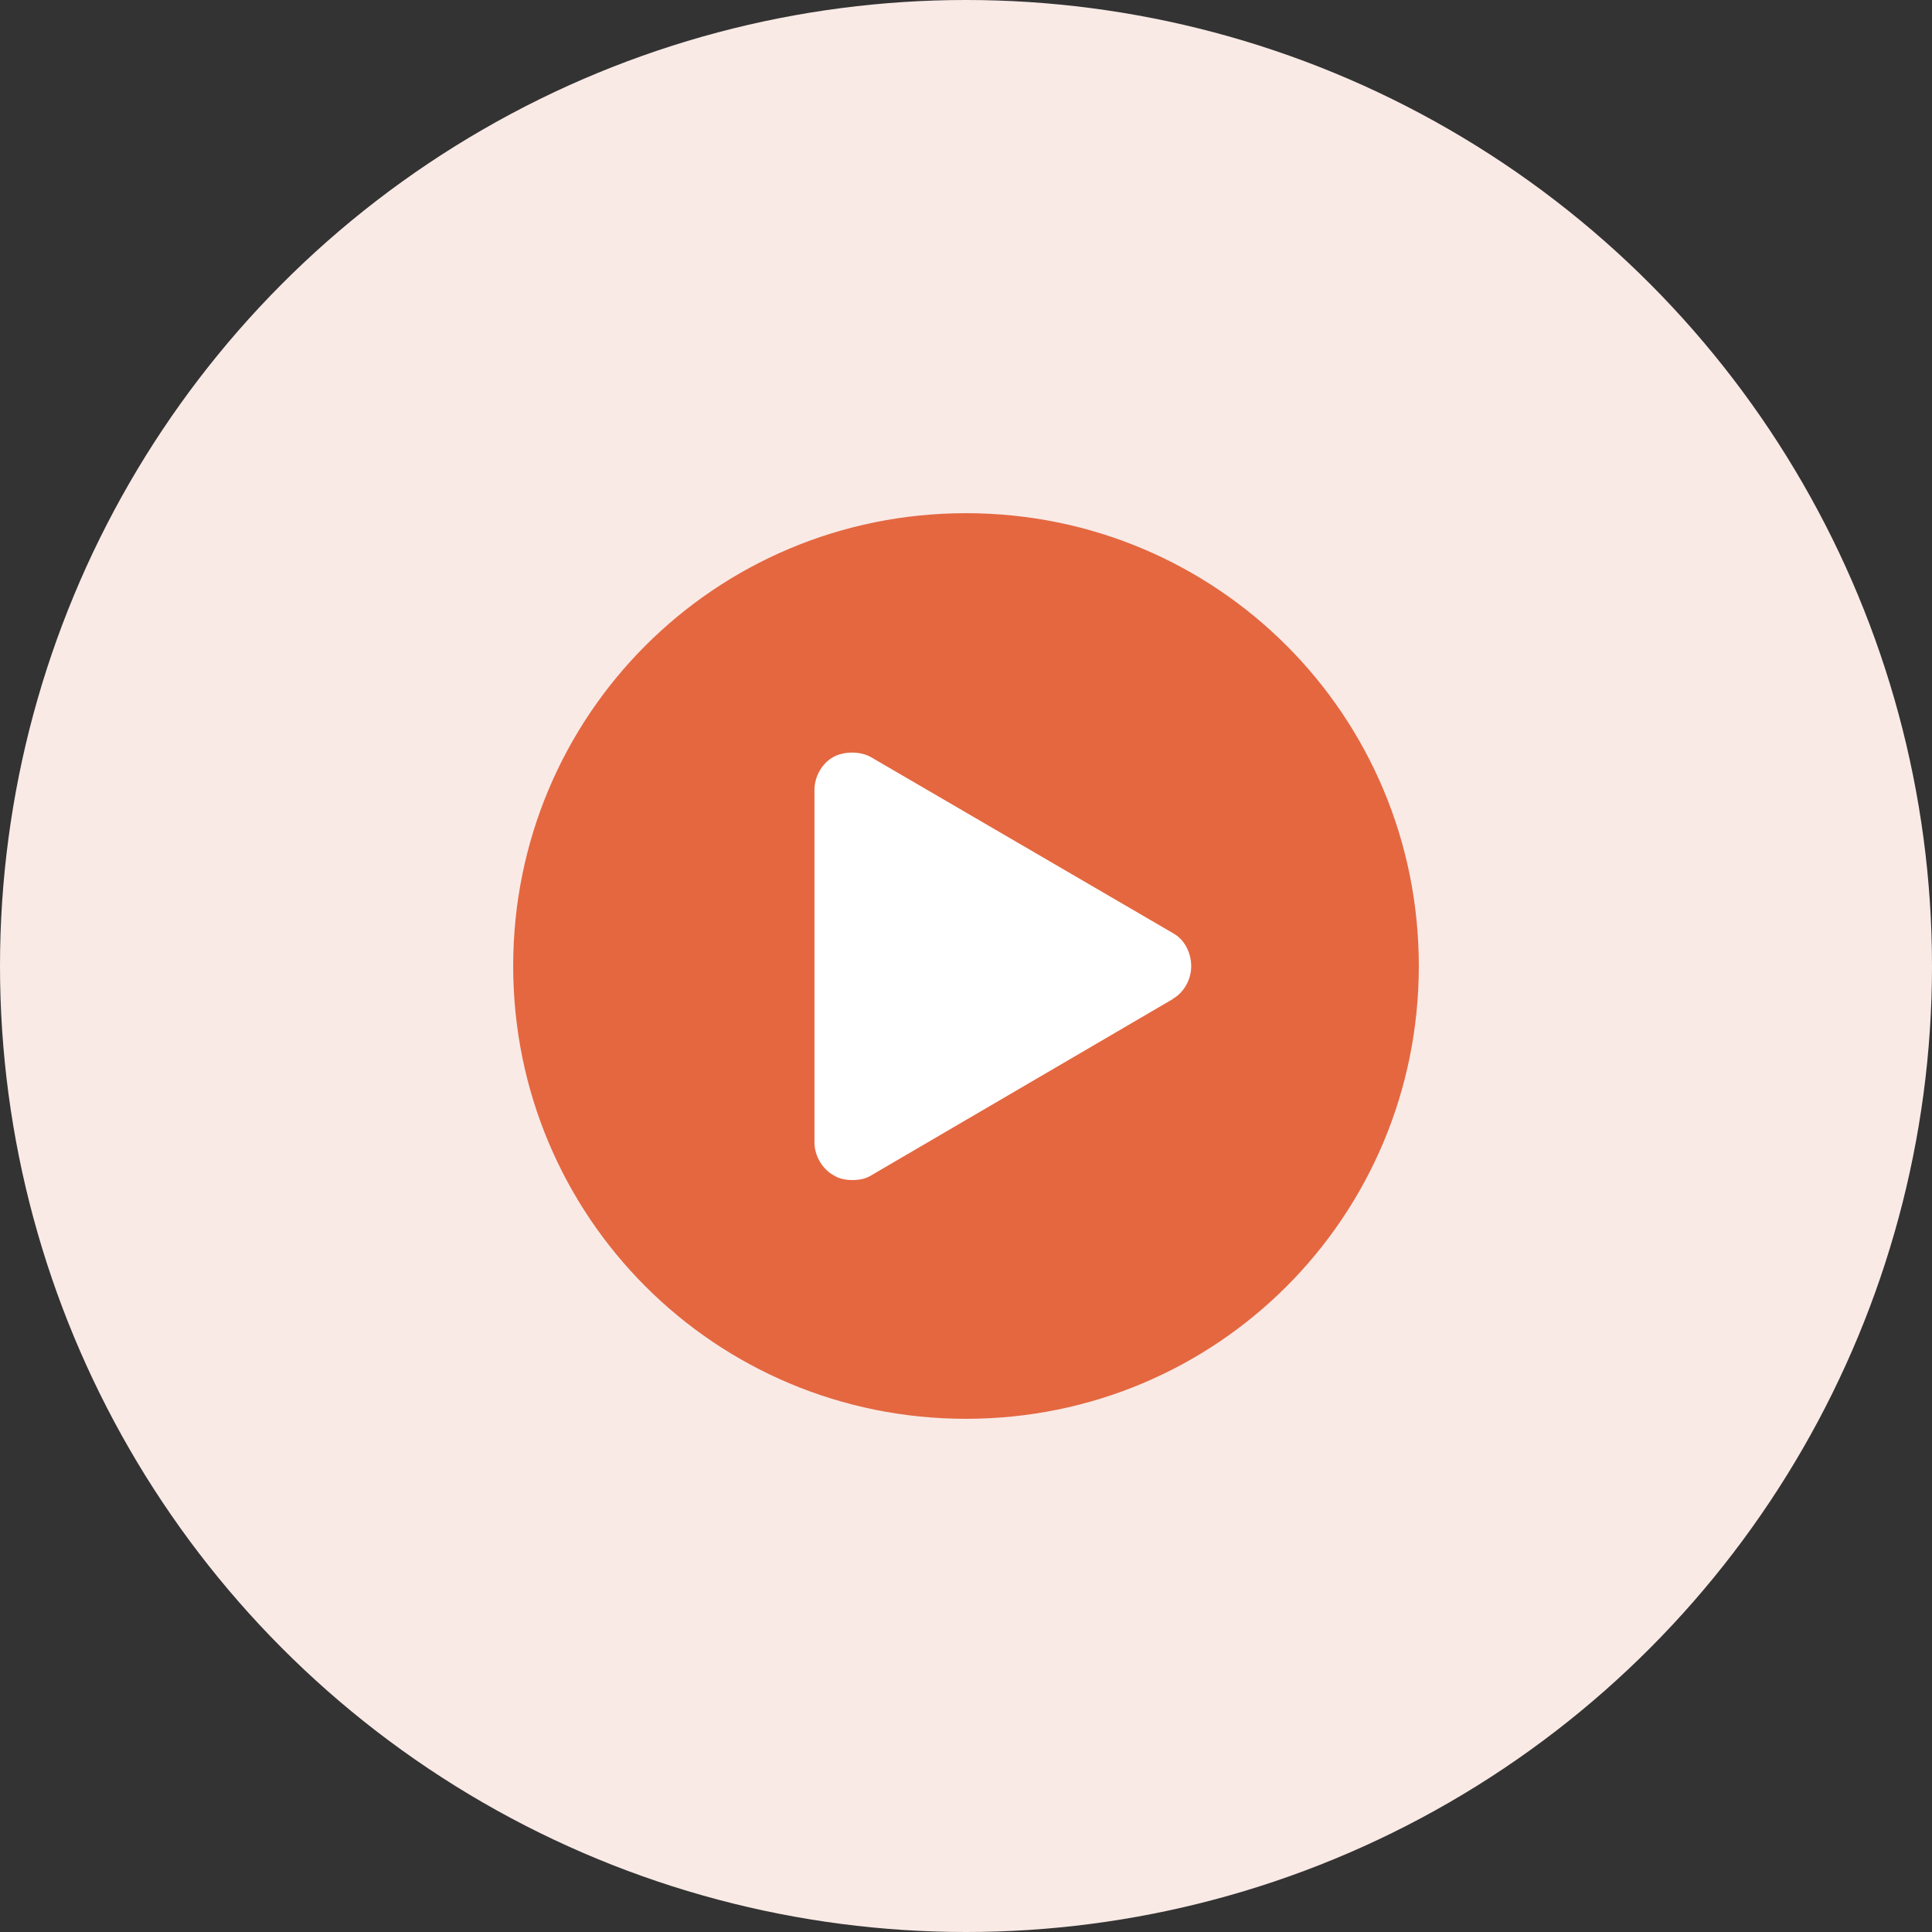
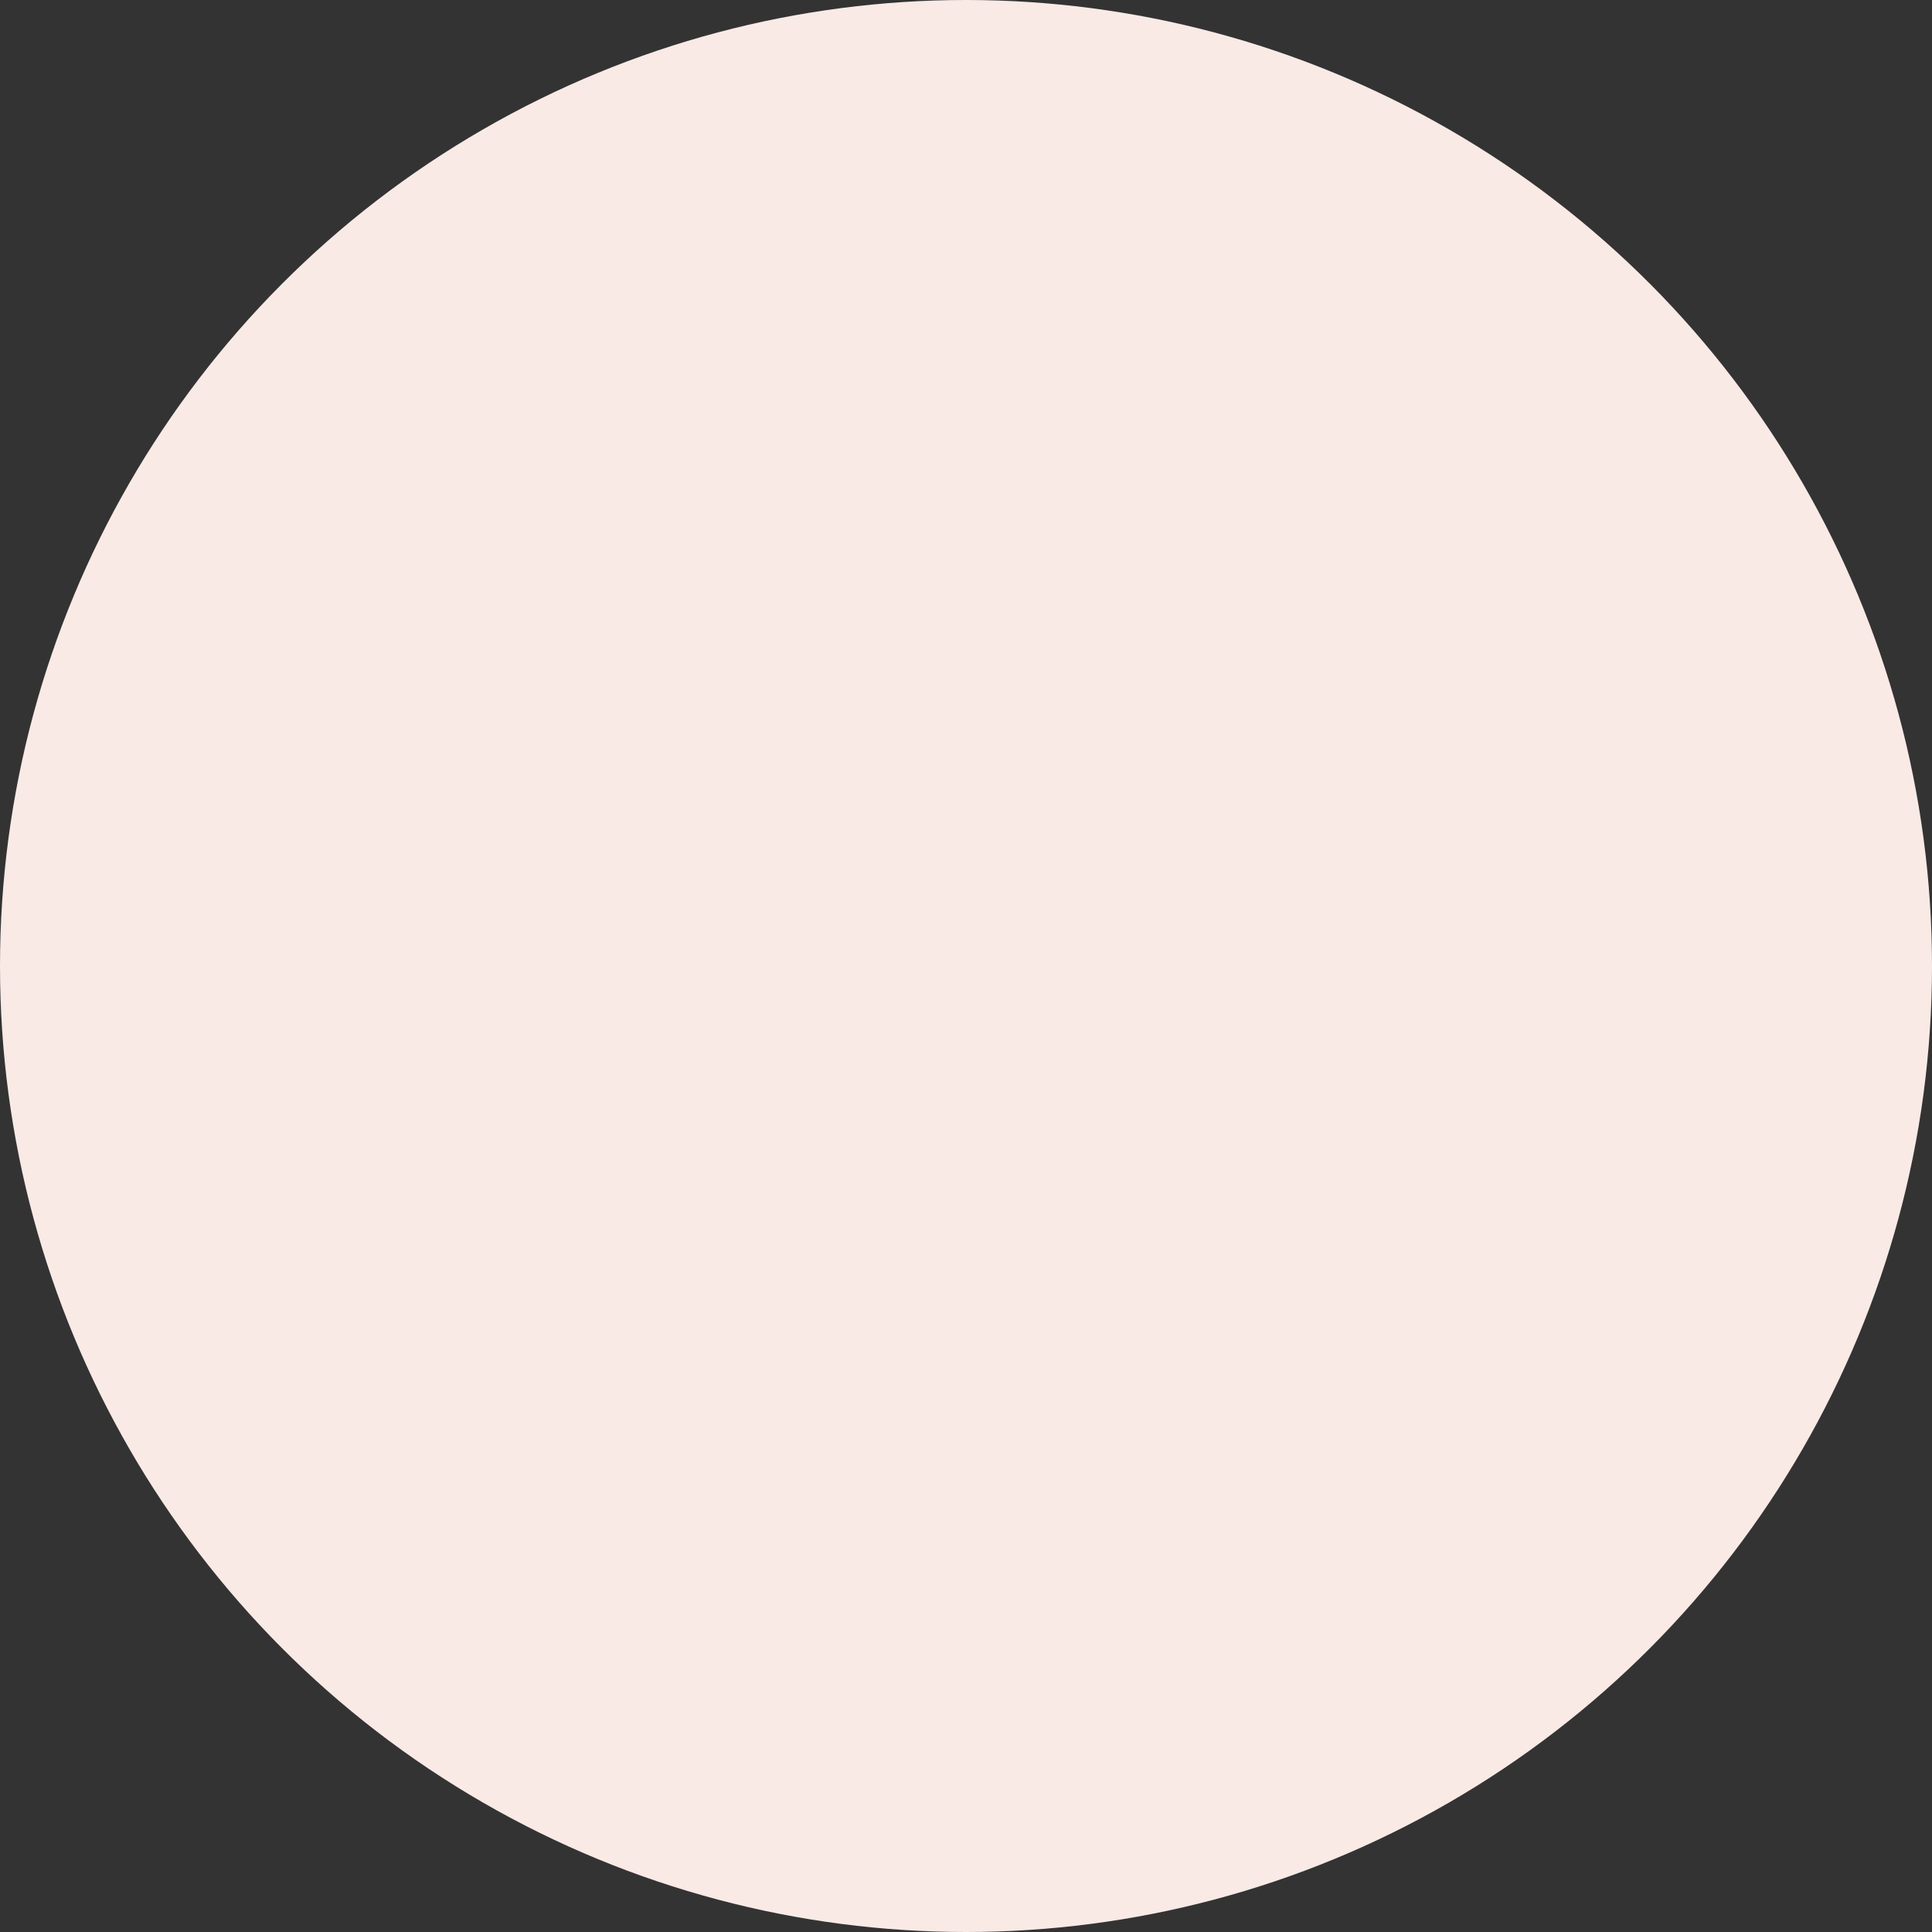
<svg xmlns="http://www.w3.org/2000/svg" id="Layer_1" viewBox="0 0 64 64">
  <rect x="0" y="0" width="64" height="64" fill="#333333" stroke="none" />
  <defs>
    <style>.cls-1{fill:#fff;}.cls-2{fill:#e46740;}.cls-2,.cls-3{isolation:isolate;}.cls-3{fill:#f9eae6;}</style>
  </defs>
  <circle id="Ellipse_99-4" class="cls-3" cx="32" cy="32" r="32" />
  <g>
-     <circle class="cls-1" cx="31.66" cy="31.77" r="9.63" />
-     <path class="cls-2" d="M38.86,33.09l-9.99,5.84c-.2,.13-.43,.16-.63,.16s-.43-.03-.63-.16c-.36-.2-.63-.63-.63-1.09v-11.67c0-.46,.26-.89,.62-1.09,.36-.2,.89-.2,1.25,0l10.02,5.84c.36,.2,.59,.63,.59,1.09s-.26,.89-.63,1.09h0Zm-6.86-16.09c-8.31,0-15,6.69-15,15s6.69,15,15,15,15-6.69,15-15-6.69-15-15-15Z" />
-   </g>
+     </g>
</svg>